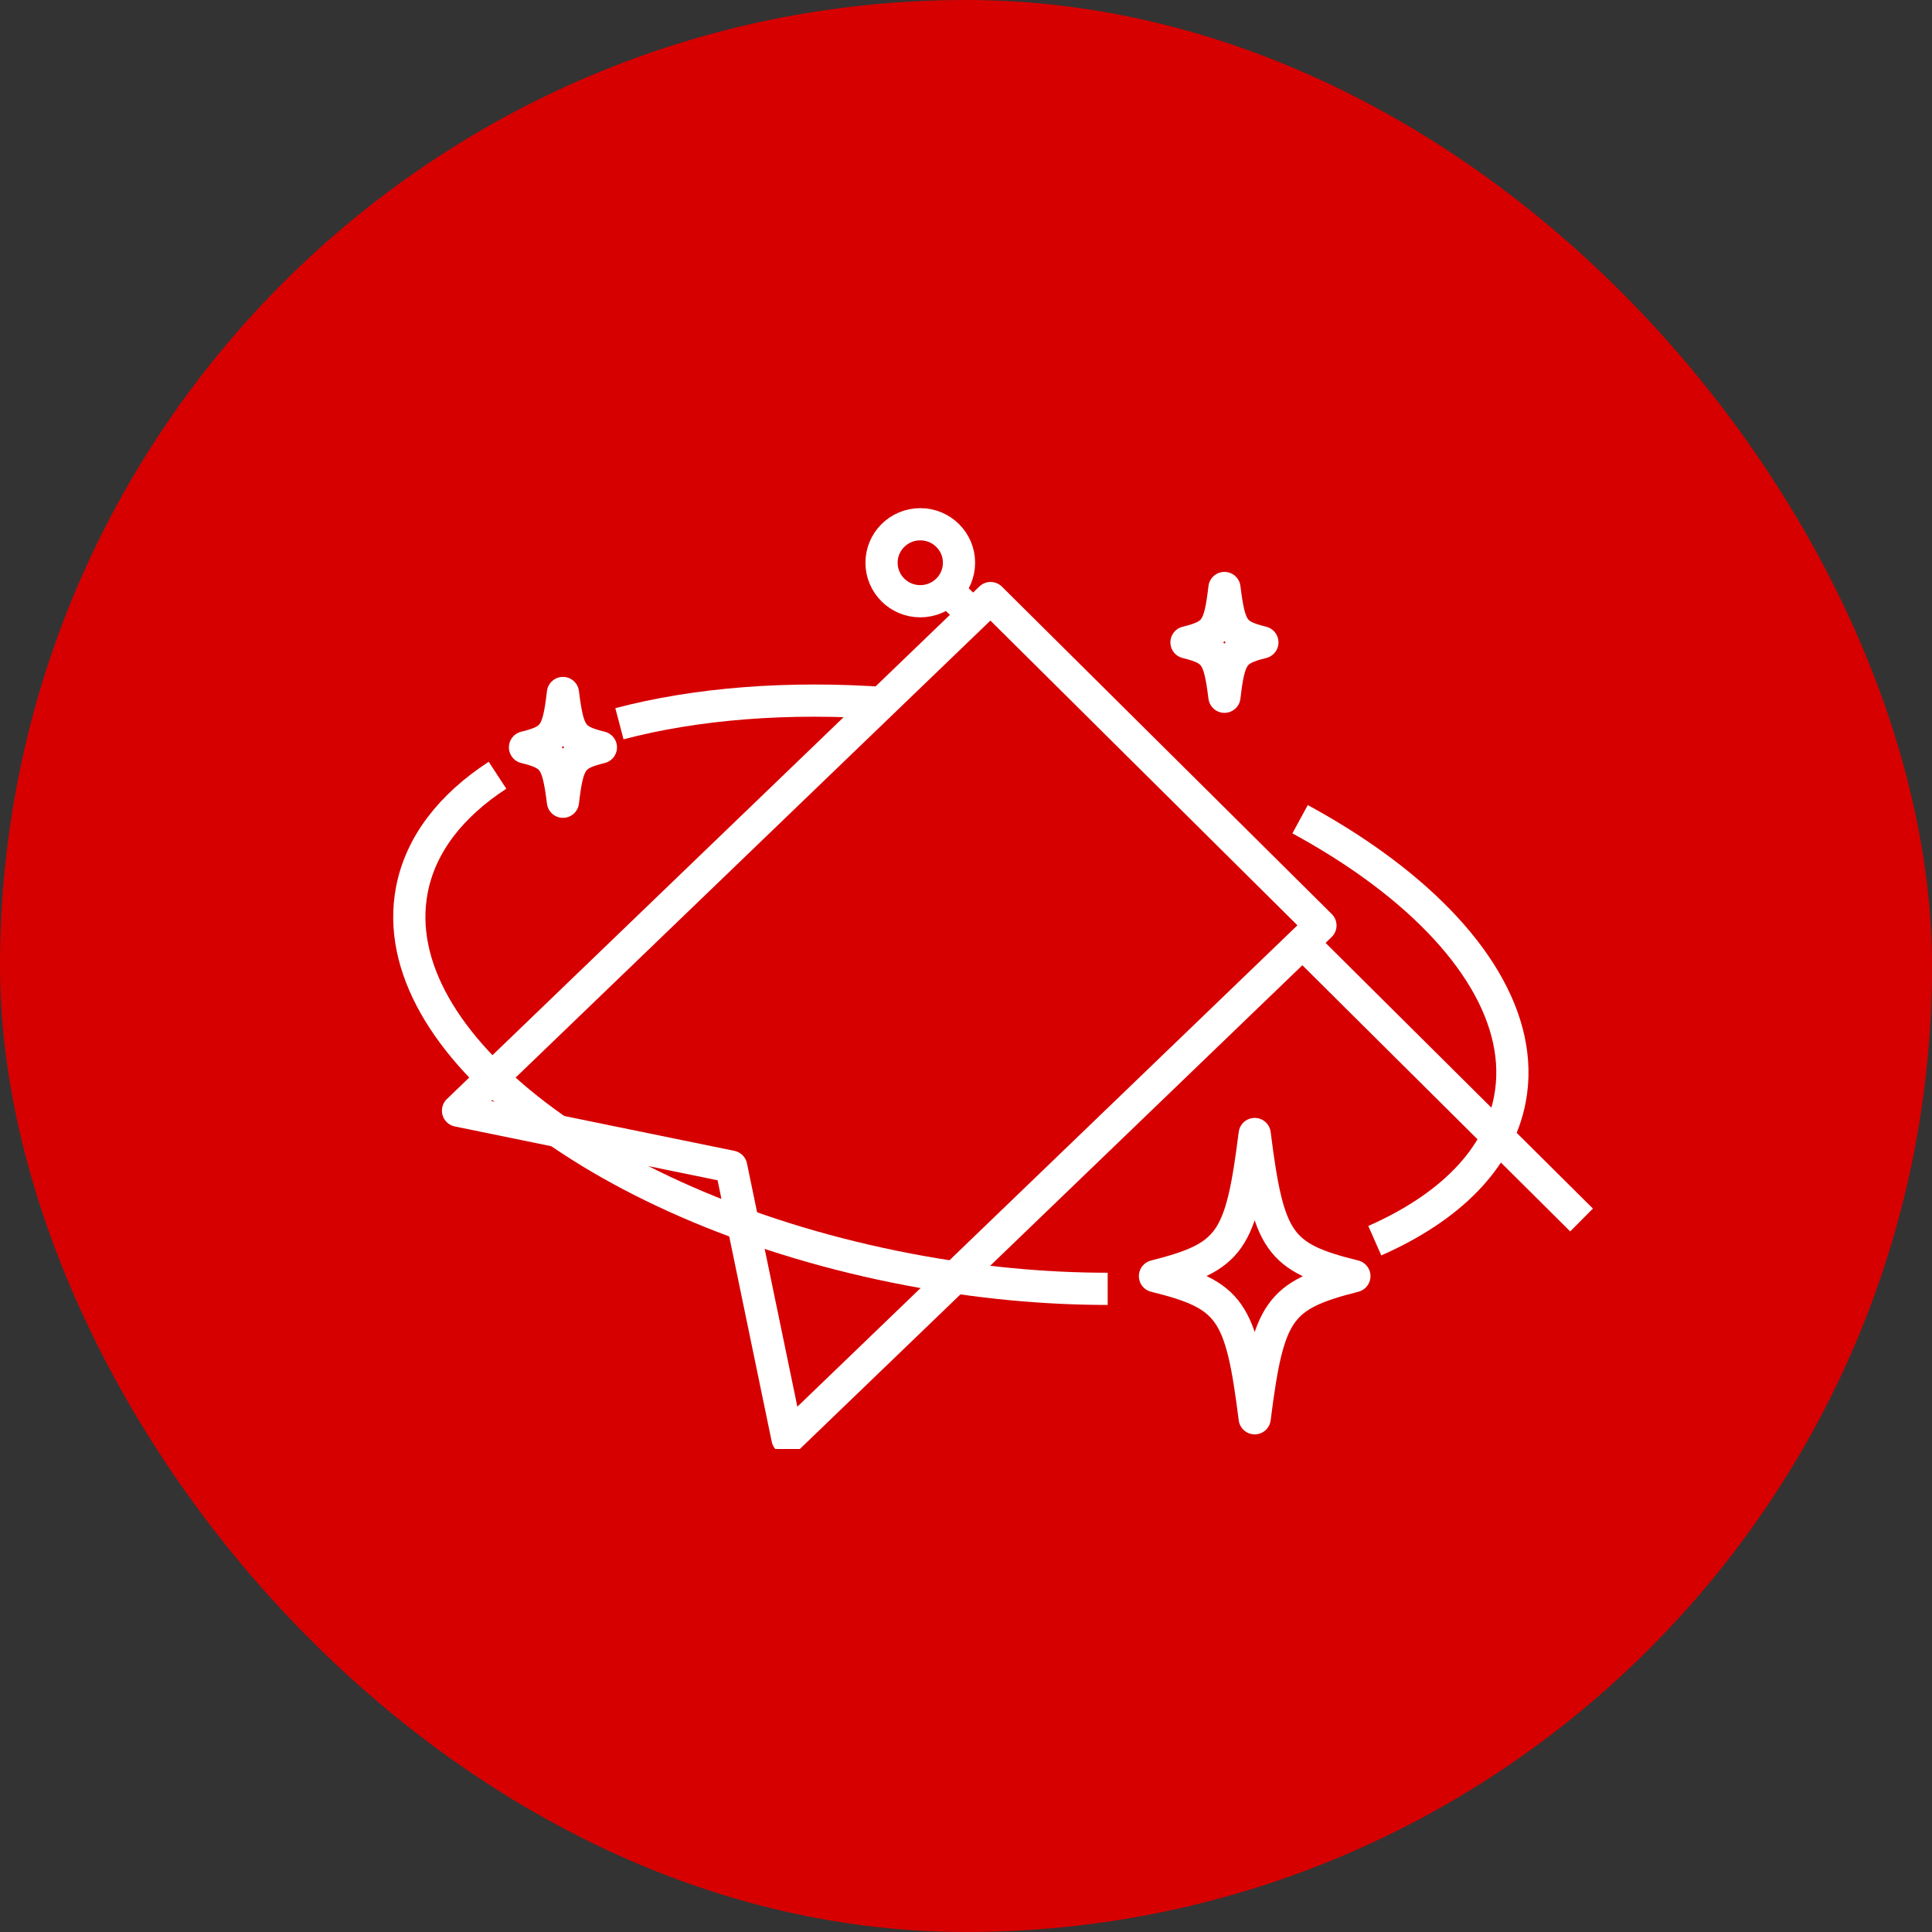
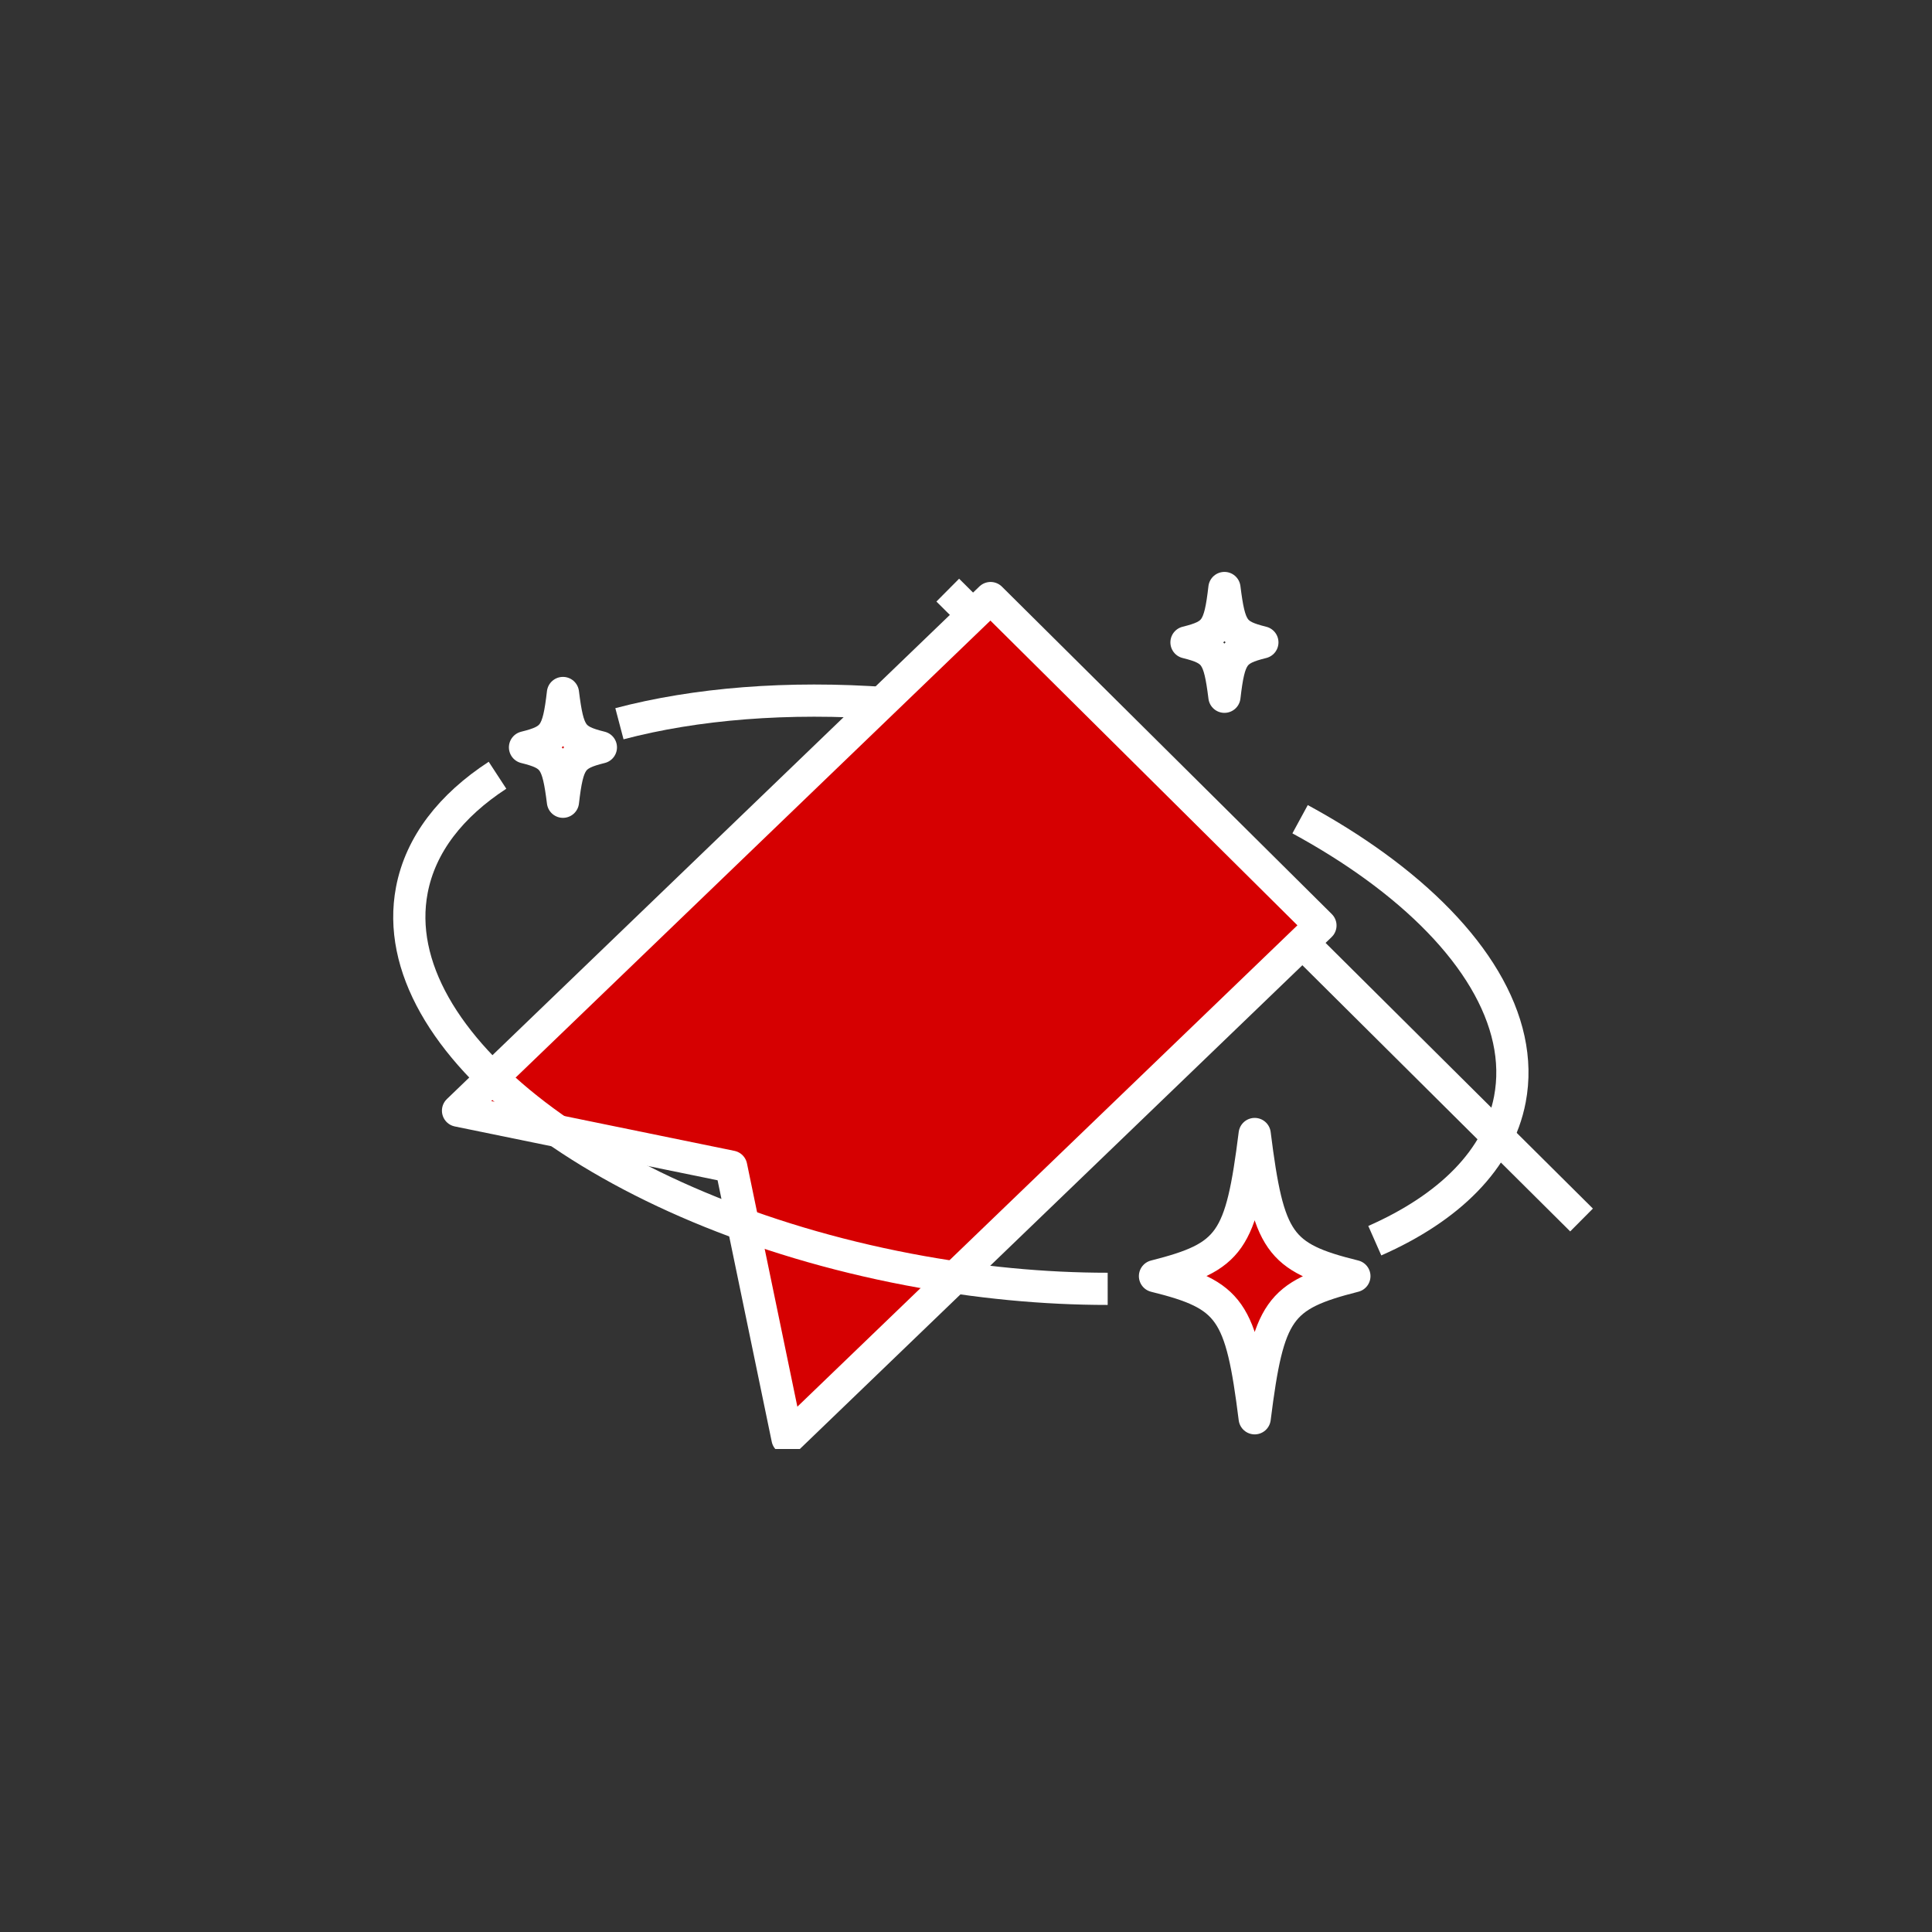
<svg xmlns="http://www.w3.org/2000/svg" width="120" height="120" viewBox="0 0 120 120" fill="none">
  <rect x="0" y="0" width="120" height="120" fill="#333333" stroke="none" />
-   <rect width="120" height="120" rx="60" fill="#D60001" />
  <g clip-path="url(#clip0_4452_18468)">
    <g clip-path="url(#clip1_4452_18468)">
-       <path d="M57.16 37.344C58.489 37.344 59.566 36.273 59.566 34.953C59.566 33.632 58.489 32.562 57.16 32.562C55.831 32.562 54.754 33.632 54.754 34.953C54.754 36.273 55.831 37.344 57.16 37.344Z" fill="#D60001" stroke="white" stroke-width="2" stroke-linejoin="round" />
      <path d="M58.867 36.654L98.233 75.776" stroke="white" stroke-width="2" stroke-linejoin="round" />
      <path d="M82.015 57.484L48.914 89.349L45.416 72.462L28.449 68.986L61.526 37.147L82.015 57.484Z" fill="#D60001" stroke="white" stroke-width="2" stroke-linejoin="round" />
      <g clip-path="url(#clip2_4452_18468)">
        <path d="M59.877 57.953L59.68 60.182L61.908 60.378L62.105 58.149L59.877 57.953Z" fill="#D60001" />
        <path d="M59.728 61.68L59.562 63.554L61.437 63.718L61.602 61.844L59.728 61.68Z" fill="#D60001" />
        <path d="M59.708 65.178L59.594 66.47L60.885 66.584L60.999 65.292L59.708 65.178Z" fill="#D60001" />
        <path d="M59.66 68.25L59.586 69.091L60.428 69.165L60.502 68.324L59.66 68.25Z" fill="#D60001" />
        <path d="M59.606 70.91L59.562 71.407L60.06 71.451L60.104 70.954L59.606 70.91Z" fill="#D60001" />
        <path d="M56.185 61.372L56.02 63.246L57.894 63.411L58.059 61.537L56.185 61.372Z" fill="#D60001" />
-         <path d="M56.502 57.835L56.336 59.709L58.21 59.873L58.376 58L56.502 57.835Z" fill="#D60001" />
        <path d="M53.587 57.87L53.473 59.162L54.764 59.275L54.878 57.984L53.587 57.87Z" fill="#D60001" />
        <path d="M50.965 57.869L50.891 58.711L51.732 58.785L51.807 57.943L50.965 57.869Z" fill="#D60001" />
        <path d="M48.645 57.838L48.602 58.336L49.099 58.379L49.143 57.882L48.645 57.838Z" fill="#D60001" />
        <path d="M46.548 57.677L46.508 58.133L46.963 58.172L47.003 57.717L46.548 57.677Z" fill="#D60001" />
        <path d="M53.27 61.409L53.156 62.701L54.448 62.814L54.562 61.523L53.27 61.409Z" fill="#D60001" />
        <path d="M50.653 61.404L50.578 62.245L51.42 62.319L51.494 61.478L50.653 61.404Z" fill="#D60001" />
      </g>
      <path d="M84.123 79.263C79.422 80.456 78.774 81.39 77.931 88.092C77.088 81.39 76.439 80.423 71.738 79.263C76.439 78.071 77.088 77.137 77.931 70.435C78.774 77.137 79.422 78.103 84.123 79.263Z" fill="#D60001" stroke="white" stroke-width="2" stroke-linejoin="round" />
      <path d="M37.322 46.42C35.536 46.864 35.264 47.234 34.966 49.798C34.643 47.234 34.395 46.864 32.609 46.42C34.395 45.977 34.668 45.607 34.966 43.043C35.288 45.607 35.536 45.977 37.322 46.42Z" fill="#D60001" stroke="white" stroke-width="2" stroke-linejoin="round" />
      <path d="M78.408 39.899C76.622 40.343 76.35 40.713 76.052 43.277C75.729 40.713 75.481 40.343 73.695 39.899C75.481 39.456 75.754 39.086 76.052 36.522C76.374 39.086 76.622 39.456 78.408 39.899Z" stroke="white" stroke-width="2" stroke-linecap="round" stroke-linejoin="round" />
      <path d="M30.901 48.152C28.011 50.038 26.121 52.448 25.58 55.282C23.783 64.707 37.594 75.259 56.427 78.85C60.711 79.667 64.885 80.053 68.8 80.052M80.751 50.883C82.433 51.797 83.986 52.771 85.391 53.79C91.422 58.166 94.717 63.378 93.781 68.285C93.068 72.026 90.004 75.027 85.391 77.062M38.474 44.953C43.207 43.705 48.924 43.233 55.105 43.683" stroke="white" stroke-width="2" />
    </g>
  </g>
  <defs>
    <clipPath id="clip0_4452_18468">
      <rect width="78.261" height="78.261" fill="white" transform="translate(20.871 20.87)" />
    </clipPath>
    <clipPath id="clip1_4452_18468">
      <rect width="78.261" height="58.696" fill="white" transform="translate(20.871 31.305)" />
    </clipPath>
    <clipPath id="clip2_4452_18468">
      <rect width="11.94" height="19.232" fill="white" transform="translate(46.305 57.886) rotate(-39.963)" />
    </clipPath>
  </defs>
</svg>